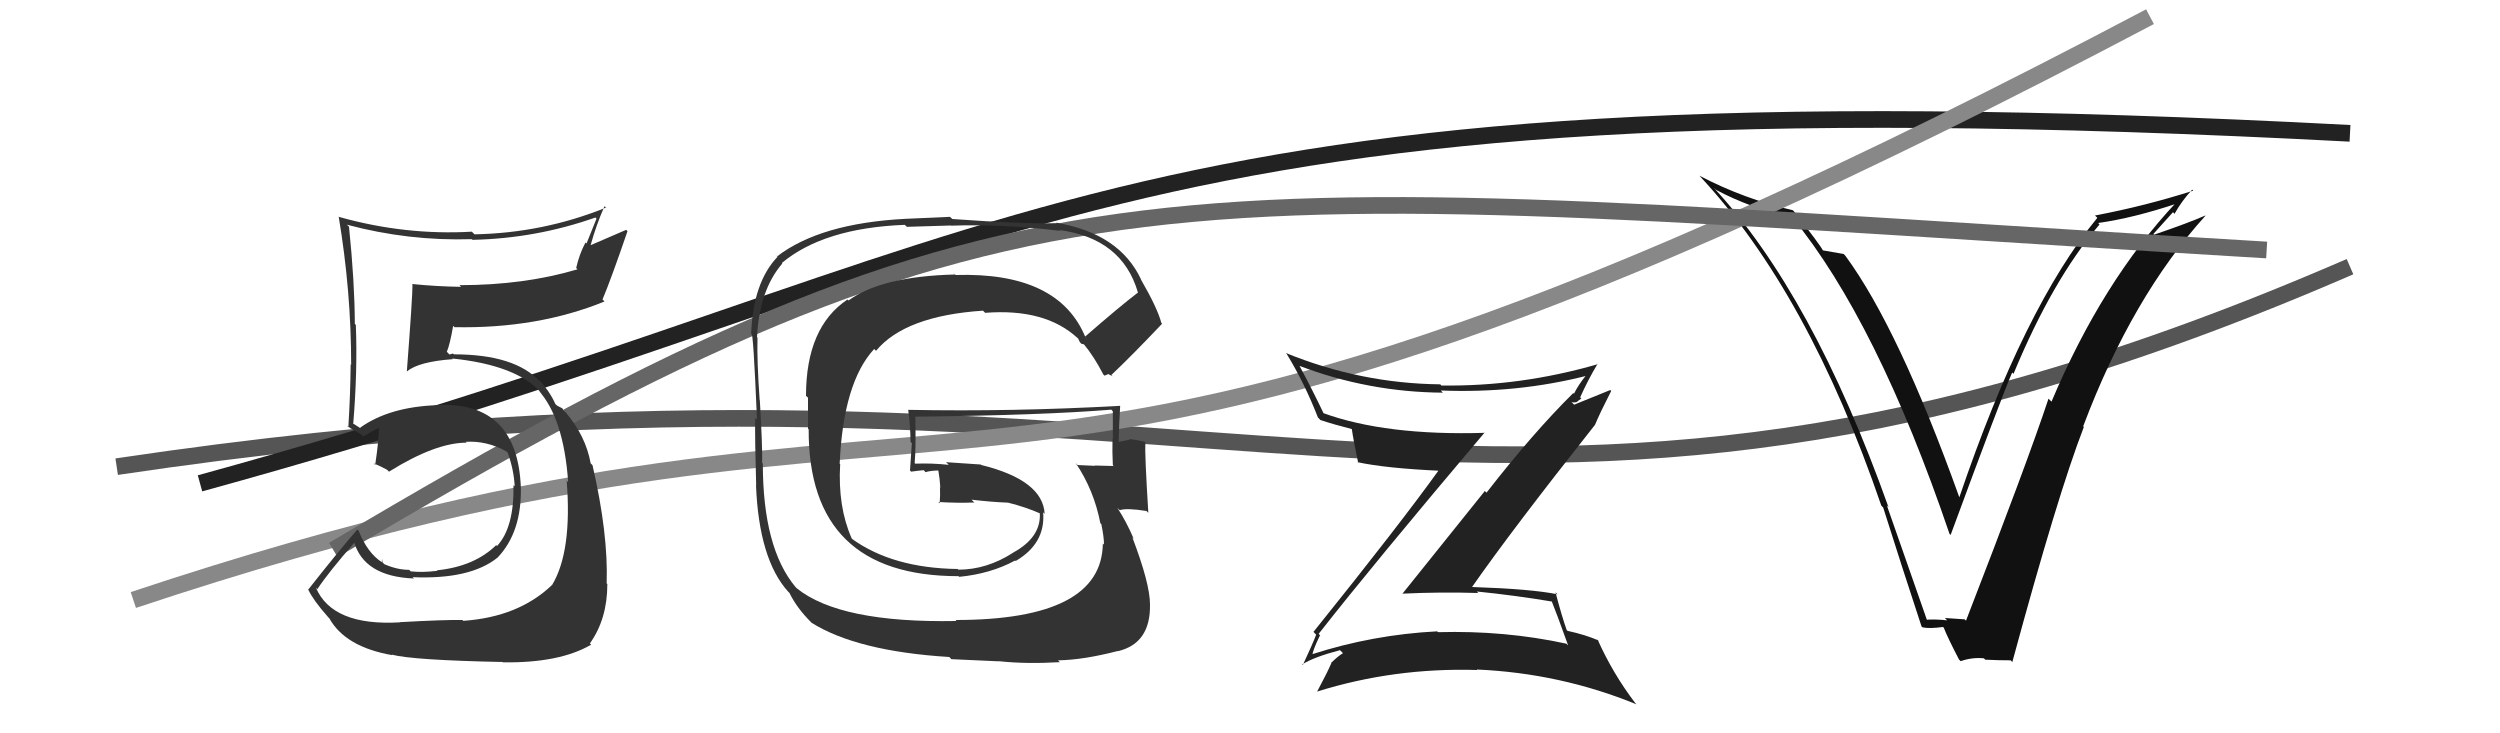
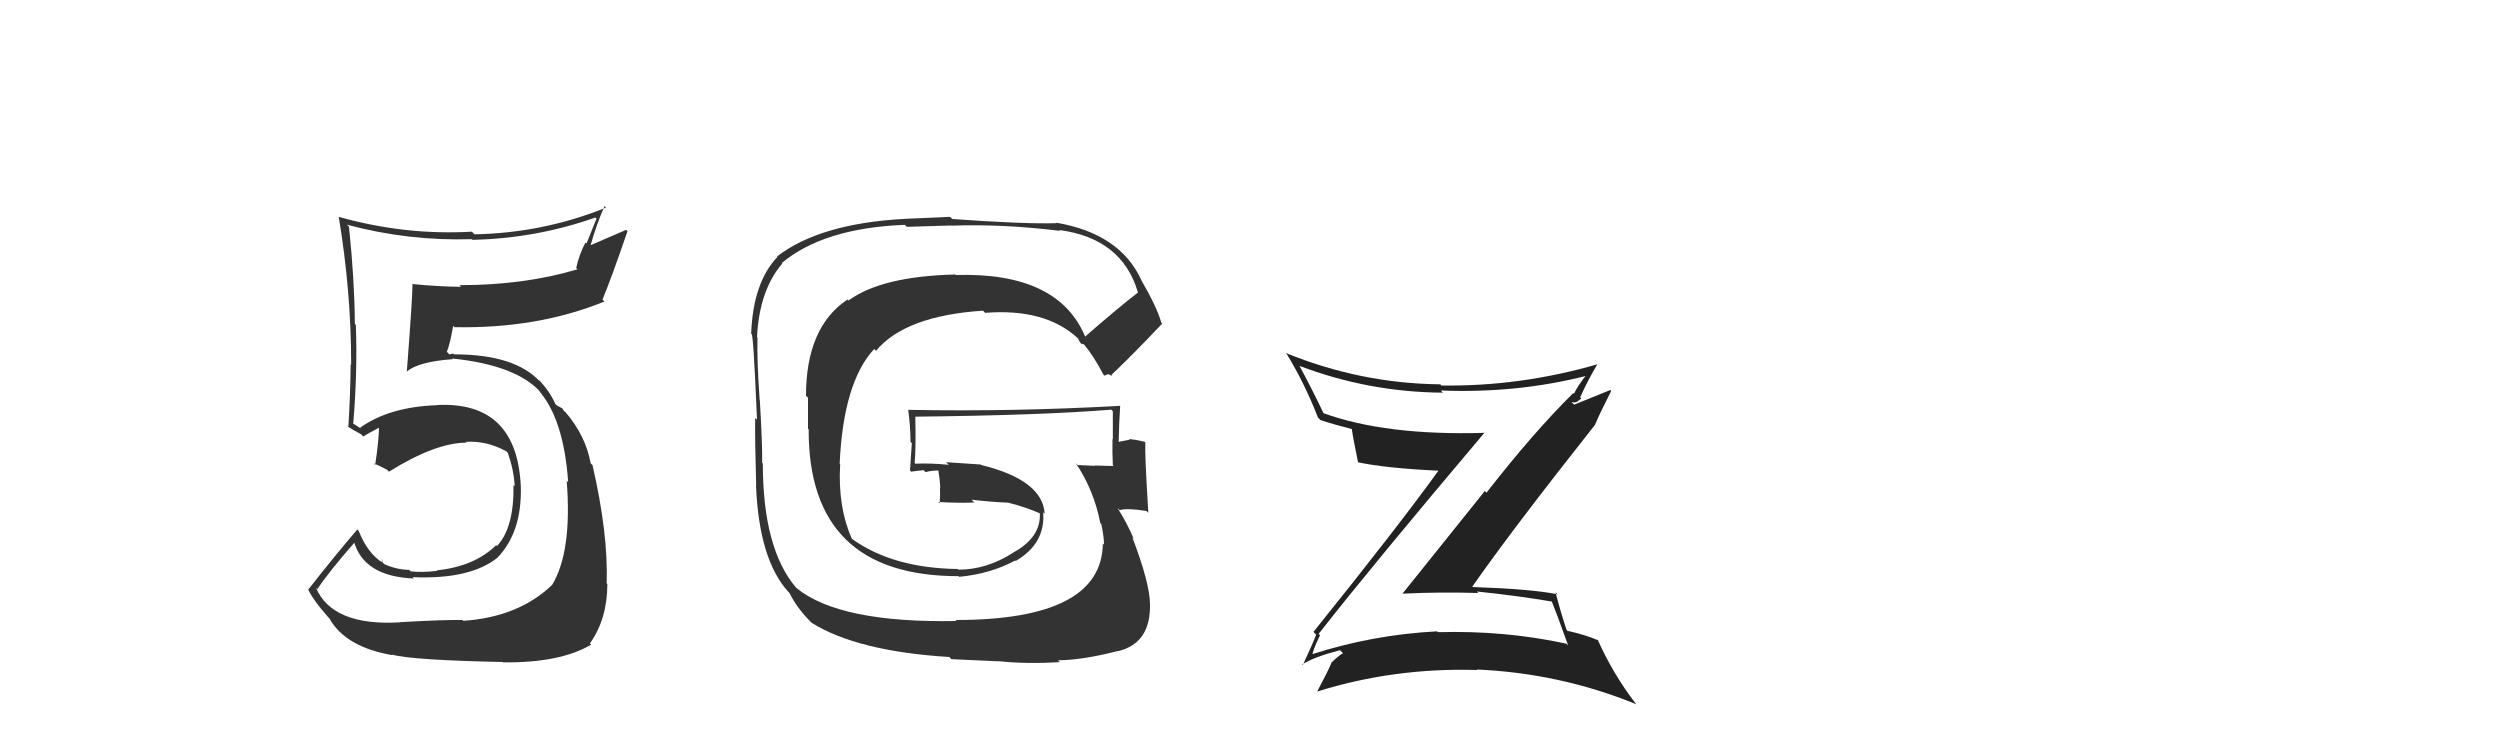
<svg xmlns="http://www.w3.org/2000/svg" width="150" height="44" viewBox="0,0,150,44">
-   <path d="M7 28 C74 18,88 39,141 16" stroke="#555" fill="none" />
-   <path d="M12 29 C63 15,65 4,141 8" stroke="#222" fill="none" />
-   <path fill="#111" d="M115.63 37.20L115.61 37.18L113.21 30.32L113.31 30.43Q108.75 17.64 102.81 11.25L102.83 11.27L102.96 11.39Q104.98 12.47 107.57 13.08L107.44 12.95L107.51 13.01Q112.63 19.27 116.97 32.03L117.01 32.07L117.04 32.09Q120.04 23.95 120.73 22.35L120.65 22.27L120.81 22.43Q123.15 16.78 125.97 13.47L125.91 13.40L125.89 13.38Q128.02 13.08 130.65 12.20L130.56 12.11L130.58 12.14Q126.14 16.87 123.09 24.10L122.92 23.93L122.91 23.92Q121.65 27.72 117.96 37.24L117.84 37.12L117.88 37.16Q117.26 37.12 116.69 37.08L116.71 37.10L116.83 37.22Q116.19 37.15 115.62 37.18ZM120.60 39.58L120.67 39.65L120.74 39.72Q123.47 29.65 125.03 25.62L125.04 25.63L124.99 25.58Q127.92 17.81 132.33 12.94L132.43 13.03L132.32 12.93Q131.35 13.36 129.25 14.08L129.20 14.04L130.38 12.73L130.47 12.83Q130.92 12.03 131.53 11.38L131.59 11.43L131.59 11.44Q128.71 12.36 125.70 12.93L125.80 13.03L125.84 13.07Q121.45 18.39 117.56 29.84L117.55 29.83L117.56 29.84Q113.94 19.74 110.74 15.37L110.69 15.31L110.62 15.24Q110.24 15.17 109.36 15.02L109.32 14.98L109.38 15.04Q109.26 14.76 107.66 12.71L107.62 12.66L107.56 12.61Q104.66 11.95 101.96 10.54L102.00 10.58L102.00 10.58Q108.50 17.55 112.88 30.34L112.95 30.41L112.99 30.45Q114.11 34.00 115.29 37.58L115.41 37.70L115.35 37.64Q115.74 37.73 116.58 37.62L116.45 37.48L116.63 37.67Q116.84 38.22 117.53 39.55L117.54 39.57L117.64 39.67Q118.32 39.43 119.04 39.50L119.08 39.55L119.11 39.58Q119.88 39.62 120.64 39.62Z" />
-   <path d="M8 36 C62 18,57 39,129 1" stroke="#888" fill="none" />
-   <path d="M20 33 C62 8,69 11,136 15" stroke="#666" fill="none" />
  <path fill="#333" d="M24.03 37.37L24.08 37.42L24.01 37.34Q19.94 37.58 18.95 35.25L19.02 35.33L19.04 35.35Q19.72 34.32 21.29 32.53L21.29 32.53L21.23 32.47Q21.82 34.59 24.83 34.71L24.85 34.72L24.75 34.63Q28.22 34.78 29.86 33.45L29.78 33.37L29.86 33.45Q31.32 31.91 31.25 29.21L31.18 29.13L31.25 29.21Q31.03 24.07 26.23 24.30L26.28 24.35L26.23 24.31Q23.36 24.41 21.61 25.66L21.67 25.72L21.25 25.45L21.11 25.39L21.19 25.47Q21.46 22.24 21.35 19.50L21.41 19.56L21.29 19.43Q21.28 16.92 20.94 13.60L20.82 13.49L20.81 13.48Q24.50 14.47 28.31 14.35L28.28 14.33L28.35 14.39Q32.15 14.31 35.73 13.05L35.79 13.12L35.19 14.61L35.13 14.55Q34.76 15.24 34.57 16.08L34.70 16.21L34.65 16.16Q31.45 17.11 27.57 17.11L27.67 17.22L27.67 17.21Q26.20 17.19 24.72 17.04L24.69 17.01L24.75 17.08Q24.75 17.84 24.41 22.29L24.23 22.12L24.41 22.29Q25.11 21.70 27.17 21.55L27.20 21.58L27.13 21.51Q31.03 21.91 32.48 23.58L32.38 23.49L32.29 23.40Q33.82 25.08 34.09 28.93L33.95 28.79L34.00 28.83Q34.34 33.09 33.12 35.11L33.07 35.06L33.11 35.11Q31.11 37.02 27.80 37.25L27.78 37.23L27.74 37.20Q26.66 37.18 23.99 37.33ZM30.08 39.65L30.10 39.66L30.17 39.74Q33.57 39.79 35.47 38.68L35.38 38.59L35.39 38.61Q36.44 37.14 36.44 35.05L36.46 35.07L36.40 35.00Q36.50 32.02 35.55 27.91L35.43 27.79L35.44 27.80Q35.14 26.14 33.93 24.73L33.86 24.66L33.86 24.70L33.74 24.50L33.43 24.34L33.32 24.24Q33.00 23.50 32.35 22.81L32.39 22.85L32.30 22.80L32.41 22.91Q30.92 21.26 27.23 21.26L27.18 21.21L26.97 21.27L26.81 21.11Q27.00 20.65 27.19 19.55L27.25 19.61L27.26 19.63Q32.24 19.73 36.27 18.09L36.22 18.04L36.15 17.97Q36.69 16.68 37.65 13.87L37.57 13.79L35.44 14.71L35.44 14.70Q35.77 13.51 36.27 12.37L36.43 12.53L36.35 12.46Q32.59 13.98 28.47 14.06L28.32 13.91L28.32 13.90Q24.32 14.13 20.36 13.02L20.34 13.01L20.32 12.99Q21.07 17.47 21.07 21.89L21.07 21.89L21.04 21.85Q21.02 23.73 20.90 25.64L20.85 25.58L20.81 25.54Q21.10 25.76 21.67 26.06L21.75 26.14L21.79 26.19Q22.15 25.97 22.80 25.63L22.68 25.51L22.74 25.57Q22.74 26.37 22.51 27.90L22.47 27.85L22.42 27.80Q22.81 27.96 23.23 28.19L23.37 28.33L23.34 28.30Q26.13 26.56 27.99 26.56L27.98 26.54L27.94 26.51Q29.20 26.43 30.38 27.08L30.47 27.17L30.47 27.17Q30.84 28.23 30.88 29.18L30.85 29.15L30.81 29.11Q30.85 31.66 29.82 32.76L29.86 32.80L29.77 32.71Q28.46 33.99 26.21 34.22L26.33 34.34L26.24 34.25Q25.32 34.36 24.64 34.28L24.64 34.28L24.55 34.19Q23.83 34.19 23.06 33.85L22.95 33.74L22.92 33.51L22.91 33.74L22.91 33.73Q22.05 33.18 21.52 31.85L21.50 31.83L21.44 31.77Q20.17 33.24 18.50 35.37L18.42 35.30L18.49 35.37Q18.80 36.02 19.64 36.97L19.69 37.03L19.76 37.10Q20.72 38.82 23.54 39.31L23.52 39.30L23.51 39.28Q24.78 39.61 30.15 39.72Z" />
  <path fill="#333" d="M65.24 20.36L65.09 20.22L65.14 20.27Q63.54 16.31 57.34 16.50L57.15 16.31L57.30 16.47Q52.89 16.58 50.91 18.03L50.86 17.98L50.85 17.97Q48.36 19.63 48.36 23.75L48.48 23.86L48.48 25.72L48.52 25.76Q48.49 34.57 57.51 34.57L57.37 34.43L57.55 34.61Q59.43 34.43 60.91 33.63L61.01 33.73L60.94 33.66Q62.74 32.61 62.59 30.74L62.63 30.78L62.68 30.83Q62.57 28.81 58.88 27.90L58.84 27.87L56.76 27.73L56.93 27.89Q55.87 27.78 54.91 27.82L54.90 27.80L54.88 27.78Q54.96 26.92 54.92 25.01L54.86 24.95L54.91 25.00Q62.48 24.92 66.67 24.58L66.69 24.59L66.77 24.68Q66.77 25.56 66.77 26.36L66.76 26.35L66.75 26.33Q66.73 27.11 66.77 27.91L66.81 27.95L66.81 27.96Q65.68 27.93 65.68 27.93L65.57 27.82L65.70 27.95Q64.27 27.89 64.65 27.89L64.67 27.91L64.54 27.78Q65.64 29.41 66.02 31.39L66.16 31.53L66.08 31.45Q66.24 32.22 66.24 32.68L66.29 32.73L66.17 32.61Q66.12 37.20 57.33 37.20L57.43 37.31L57.38 37.26Q50.40 37.39 47.81 35.30L47.63 35.12L47.73 35.22Q45.77 32.87 45.77 27.81L45.66 27.71L45.73 27.78Q45.75 26.72 45.59 24.02L45.56 23.98L45.58 24.01Q45.41 21.63 45.45 20.26L45.49 20.30L45.42 20.23Q45.56 17.41 46.94 15.81L47.04 15.91L46.91 15.78Q49.42 13.68 54.29 13.49L54.41 13.61L57.06 13.53L57.08 13.54Q60.17 13.43 63.59 13.85L63.65 13.90L63.55 13.80Q67.32 14.30 68.27 17.53L68.26 17.53L68.28 17.55Q67.18 18.39 65.09 20.21ZM66.54 22.47L66.77 22.58L66.68 22.50Q67.86 21.39 69.73 19.42L69.80 19.49L69.68 19.37Q69.44 18.47 68.45 16.76L68.52 16.83L68.47 16.78Q67.18 14.01 63.37 13.36L63.44 13.43L63.40 13.39Q61.44 13.45 57.14 13.14L57.00 13.01L54.31 13.13L54.31 13.13Q49.21 13.40 46.63 15.38L46.49 15.25L46.65 15.41Q45.18 16.95 45.07 20.03L45.05 20.01L45.08 20.05Q45.19 19.70 45.42 25.18L45.36 25.12L45.31 25.07Q45.29 26.39 45.37 29.13L45.40 29.15L45.36 29.12Q45.54 33.56 47.29 35.50L47.35 35.56L47.37 35.58Q47.80 36.47 48.67 37.34L48.67 37.34L48.70 37.37Q51.44 39.08 56.96 39.42L57.08 39.55L59.92 39.68L59.91 39.67Q61.57 39.85 63.59 39.73L63.63 39.77L63.48 39.62Q64.98 39.60 67.07 39.06L67.06 39.05L67.08 39.07Q69.04 38.60 69.00 36.27L69.00 36.28L69.00 36.27Q69.00 35.02 67.94 32.24L67.96 32.26L68.03 32.34Q67.57 31.27 67.04 30.47L67.13 30.56L67.18 30.61Q67.61 30.47 68.79 30.66L68.82 30.69L68.90 30.77Q68.68 27.24 68.72 26.55L68.65 26.48L68.66 26.50Q68.17 26.38 67.75 26.34L67.77 26.36L67.79 26.38Q67.50 26.44 67.12 26.51L67.04 26.43L67.12 26.52Q67.14 25.42 67.21 24.36L67.20 24.35L67.20 24.35Q60.78 24.71 54.50 24.59L54.55 24.64L54.49 24.58Q54.63 25.59 54.63 26.51L54.71 26.59L54.60 28.23L54.67 28.30Q55.00 28.25 55.42 28.21L55.47 28.26L55.53 28.33Q55.86 28.23 56.32 28.23L56.32 28.23L56.30 28.22Q56.39 28.76 56.42 29.26L56.29 29.12L56.40 29.23Q56.42 29.71 56.38 30.21L56.37 30.19L56.30 30.12Q57.44 30.19 58.46 30.15L58.46 30.15L58.29 29.98Q59.46 30.12 60.49 30.16L60.51 30.18L60.49 30.16Q61.56 30.43 62.44 30.82L62.27 30.65L62.37 30.79L62.39 30.81Q62.46 32.25 60.78 33.16L60.84 33.21L60.79 33.16Q59.21 34.18 57.50 34.18L57.43 34.11L57.47 34.14Q53.57 34.09 51.13 32.34L51.27 32.48L51.10 32.30Q50.26 30.40 50.41 27.85L50.42 27.86L50.38 27.82Q50.60 22.94 52.45 20.94L52.51 21.00L52.56 21.05Q54.30 18.95 58.98 18.64L59.13 18.79L59.11 18.77Q62.71 18.49 64.65 20.28L64.58 20.20L64.71 20.34Q64.69 20.35 64.80 20.54L64.89 20.63L65.03 20.66L65.02 20.64Q65.63 21.37 66.20 22.47L66.27 22.54L66.51 22.44Z" />
  <path fill="#222" d="M79.19 38.11L79.28 38.20L79.12 38.03Q82.38 33.87 89.08 25.95L89.09 25.96L89.10 25.97Q83.14 26.15 79.38 24.78L79.41 24.81L79.43 24.83Q78.74 23.38 77.98 21.97L77.98 21.97L77.96 21.95Q82.12 23.53 86.58 23.56L86.54 23.53L86.45 23.43Q91.04 23.61 95.22 22.54L95.07 22.39L95.18 22.50Q94.70 23.09 94.44 23.62L94.47 23.66L94.40 23.58Q92.00 25.95 89.19 29.56L89.09 29.46L84.14 35.63L84.13 35.62Q86.45 35.51 88.70 35.58L88.75 35.64L88.61 35.49Q90.97 35.73 93.22 36.11L93.16 36.05L93.05 35.94Q93.37 36.72 94.09 38.73L94.00 38.64L93.98 38.62Q90.29 37.82 86.29 37.93L86.27 37.92L86.23 37.88Q82.36 38.08 78.71 39.26L78.64 39.19L78.75 39.30Q78.74 39.07 79.20 38.12ZM78.05 39.78L78.03 39.76L78.13 39.87Q78.80 39.43 80.40 39.01L80.57 39.18L80.58 39.19Q80.29 39.36 79.87 39.77L79.84 39.75L79.88 39.79Q79.64 40.35 79.03 41.49L79.02 41.48L79.04 41.49Q83.65 40.05 88.63 40.20L88.60 40.16L88.60 40.17Q93.62 40.39 98.19 42.26L98.12 42.19L98.12 42.19Q96.77 40.42 95.85 38.36L95.75 38.26L95.92 38.43Q95.11 38.08 94.05 37.85L94.03 37.83L94.00 37.80Q93.71 36.98 93.33 35.54L93.49 35.70L93.46 35.66Q91.91 35.34 88.34 35.22L88.35 35.24L88.33 35.21Q90.67 31.85 95.70 25.49L95.80 25.59L95.70 25.49Q95.99 24.79 96.67 23.46L96.62 23.40L94.45 24.28L94.29 24.12Q94.52 24.19 94.67 24.08L94.66 24.07L94.88 23.91L94.81 23.84Q95.28 22.79 95.85 21.84L95.76 21.75L95.87 21.85Q91.20 23.20 86.48 23.13L86.41 23.05L86.42 23.06Q81.64 23.01 77.15 21.18L77.23 21.26L77.21 21.25Q78.28 23.00 79.08 25.06L79.07 25.04L79.22 25.20Q80.03 25.47 81.10 25.74L81.10 25.74L81.11 25.75Q81.19 26.33 81.49 27.77L81.57 27.85L81.45 27.73Q83.15 28.10 86.47 28.25L86.38 28.16L86.37 28.15Q83.98 31.48 78.81 37.91L78.87 37.98L78.97 38.08Q78.74 38.68 78.17 39.90Z" />
</svg>